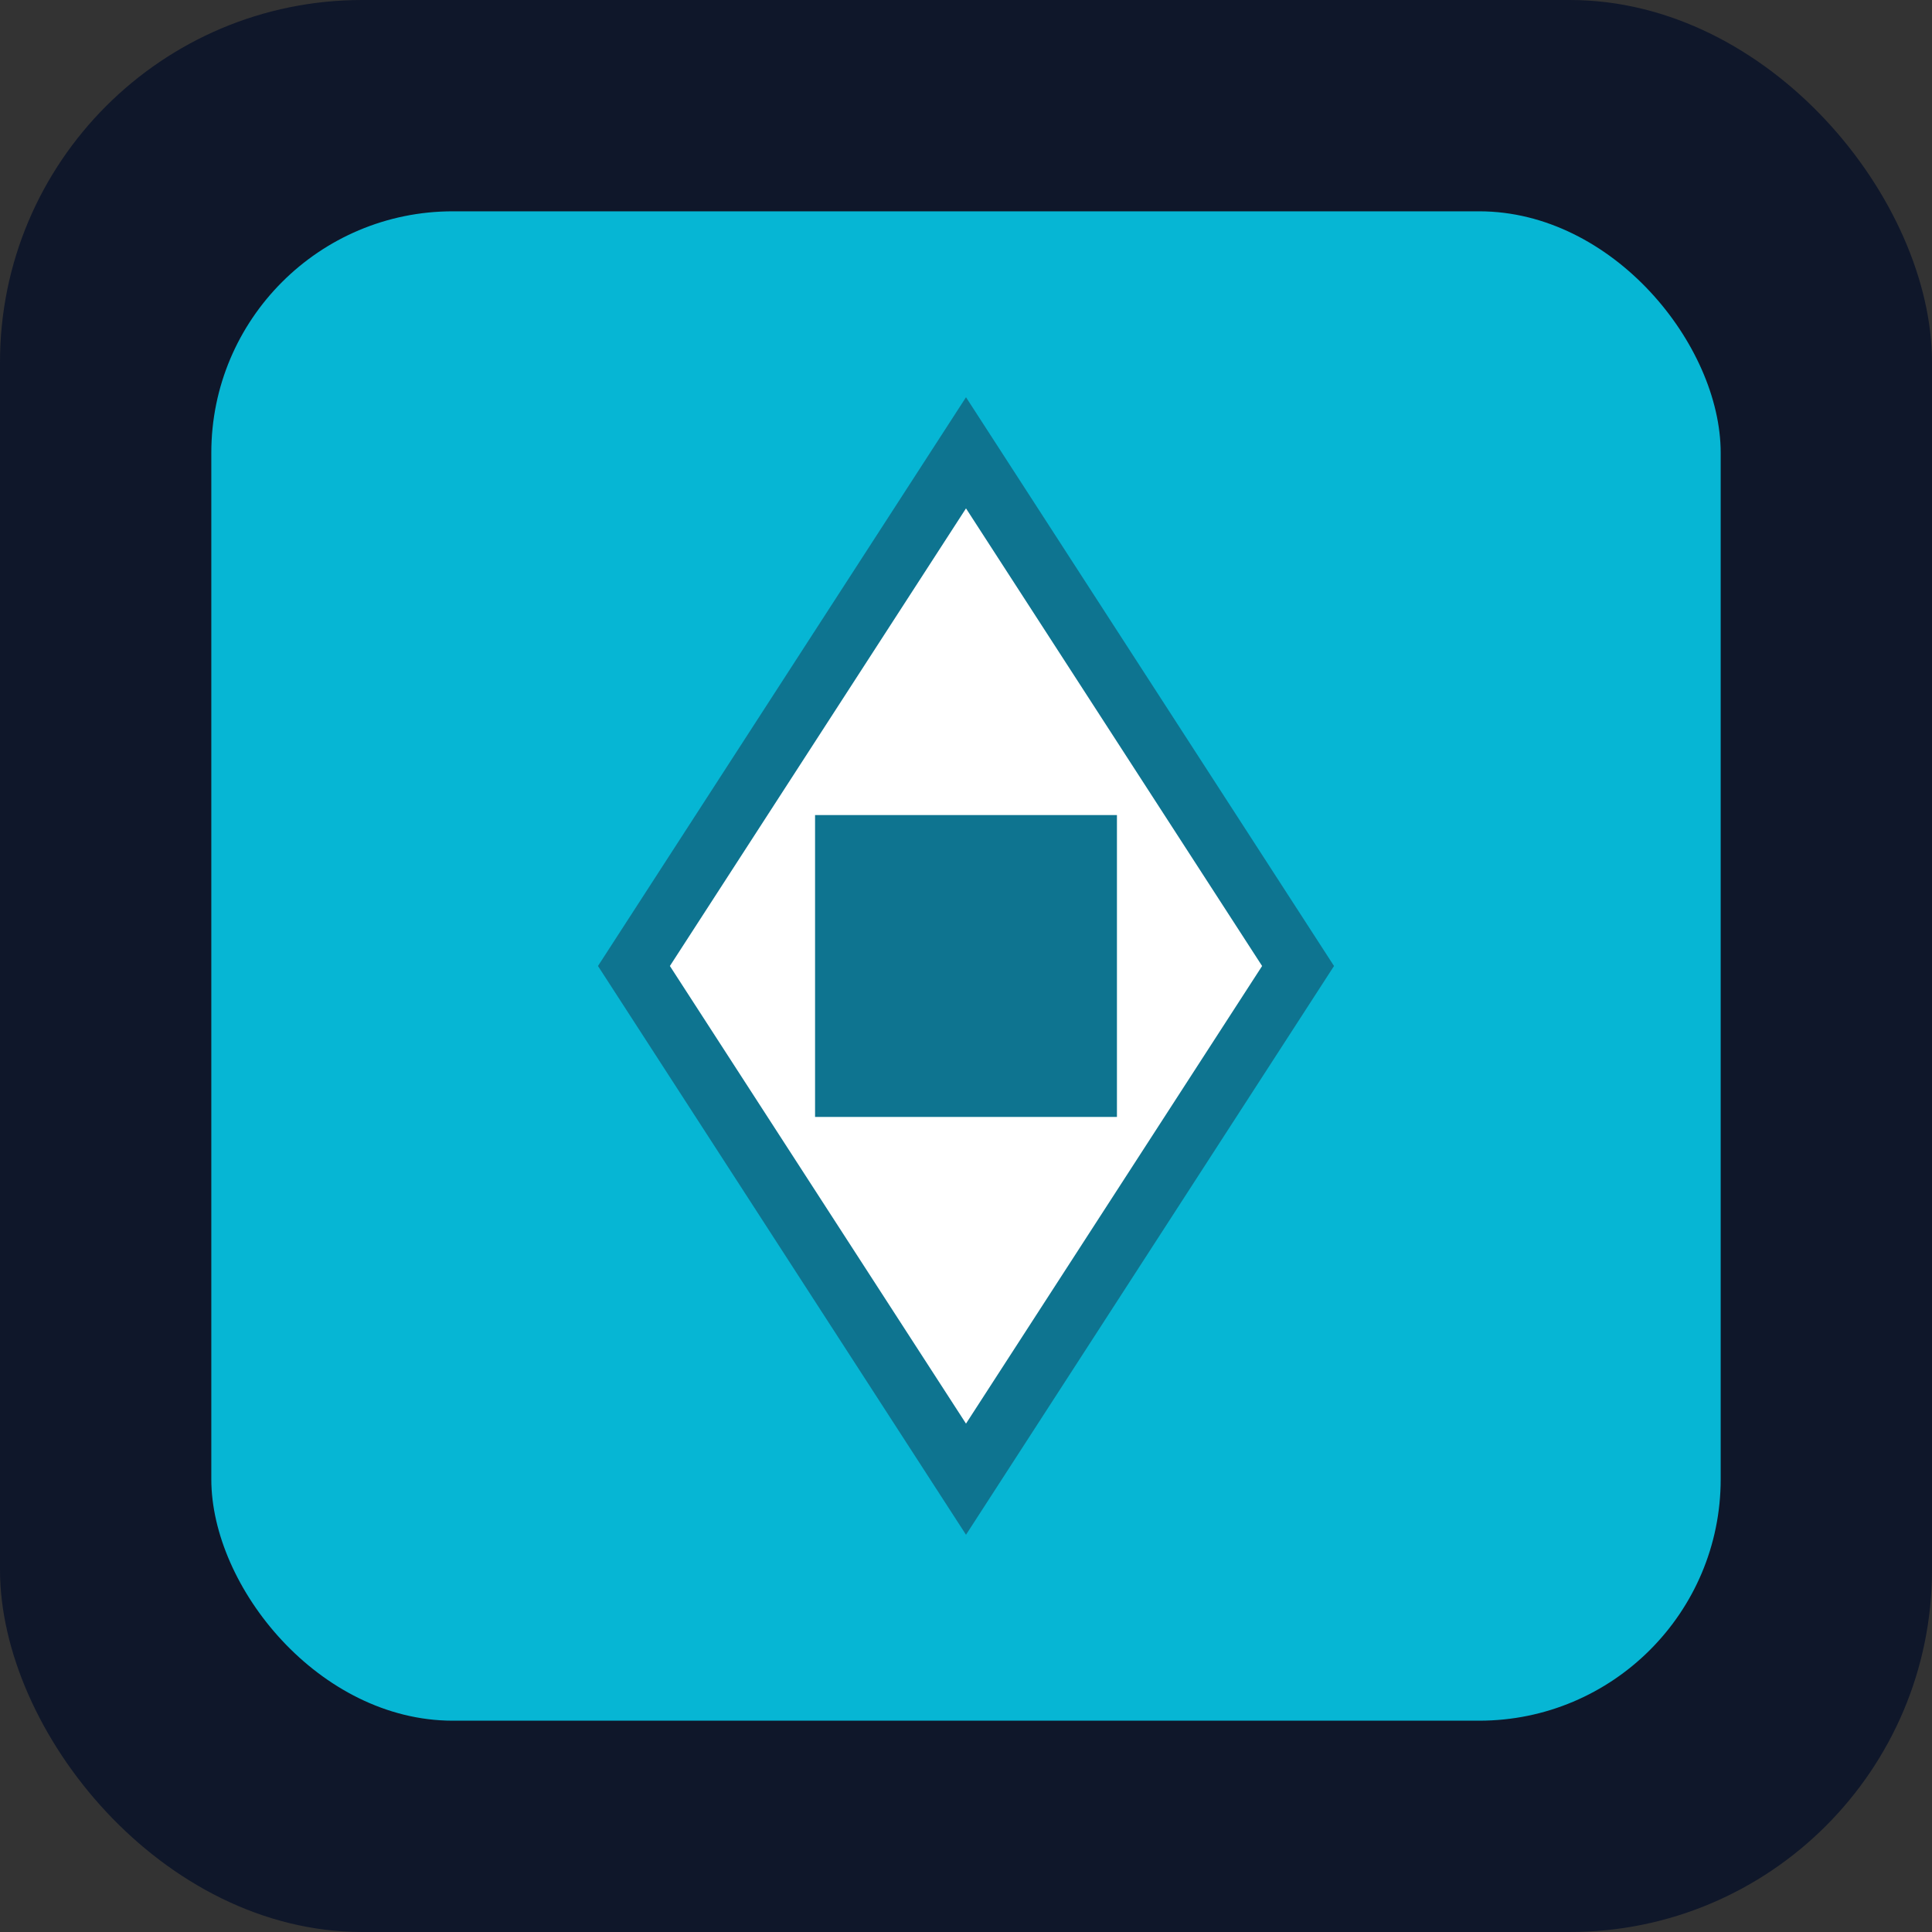
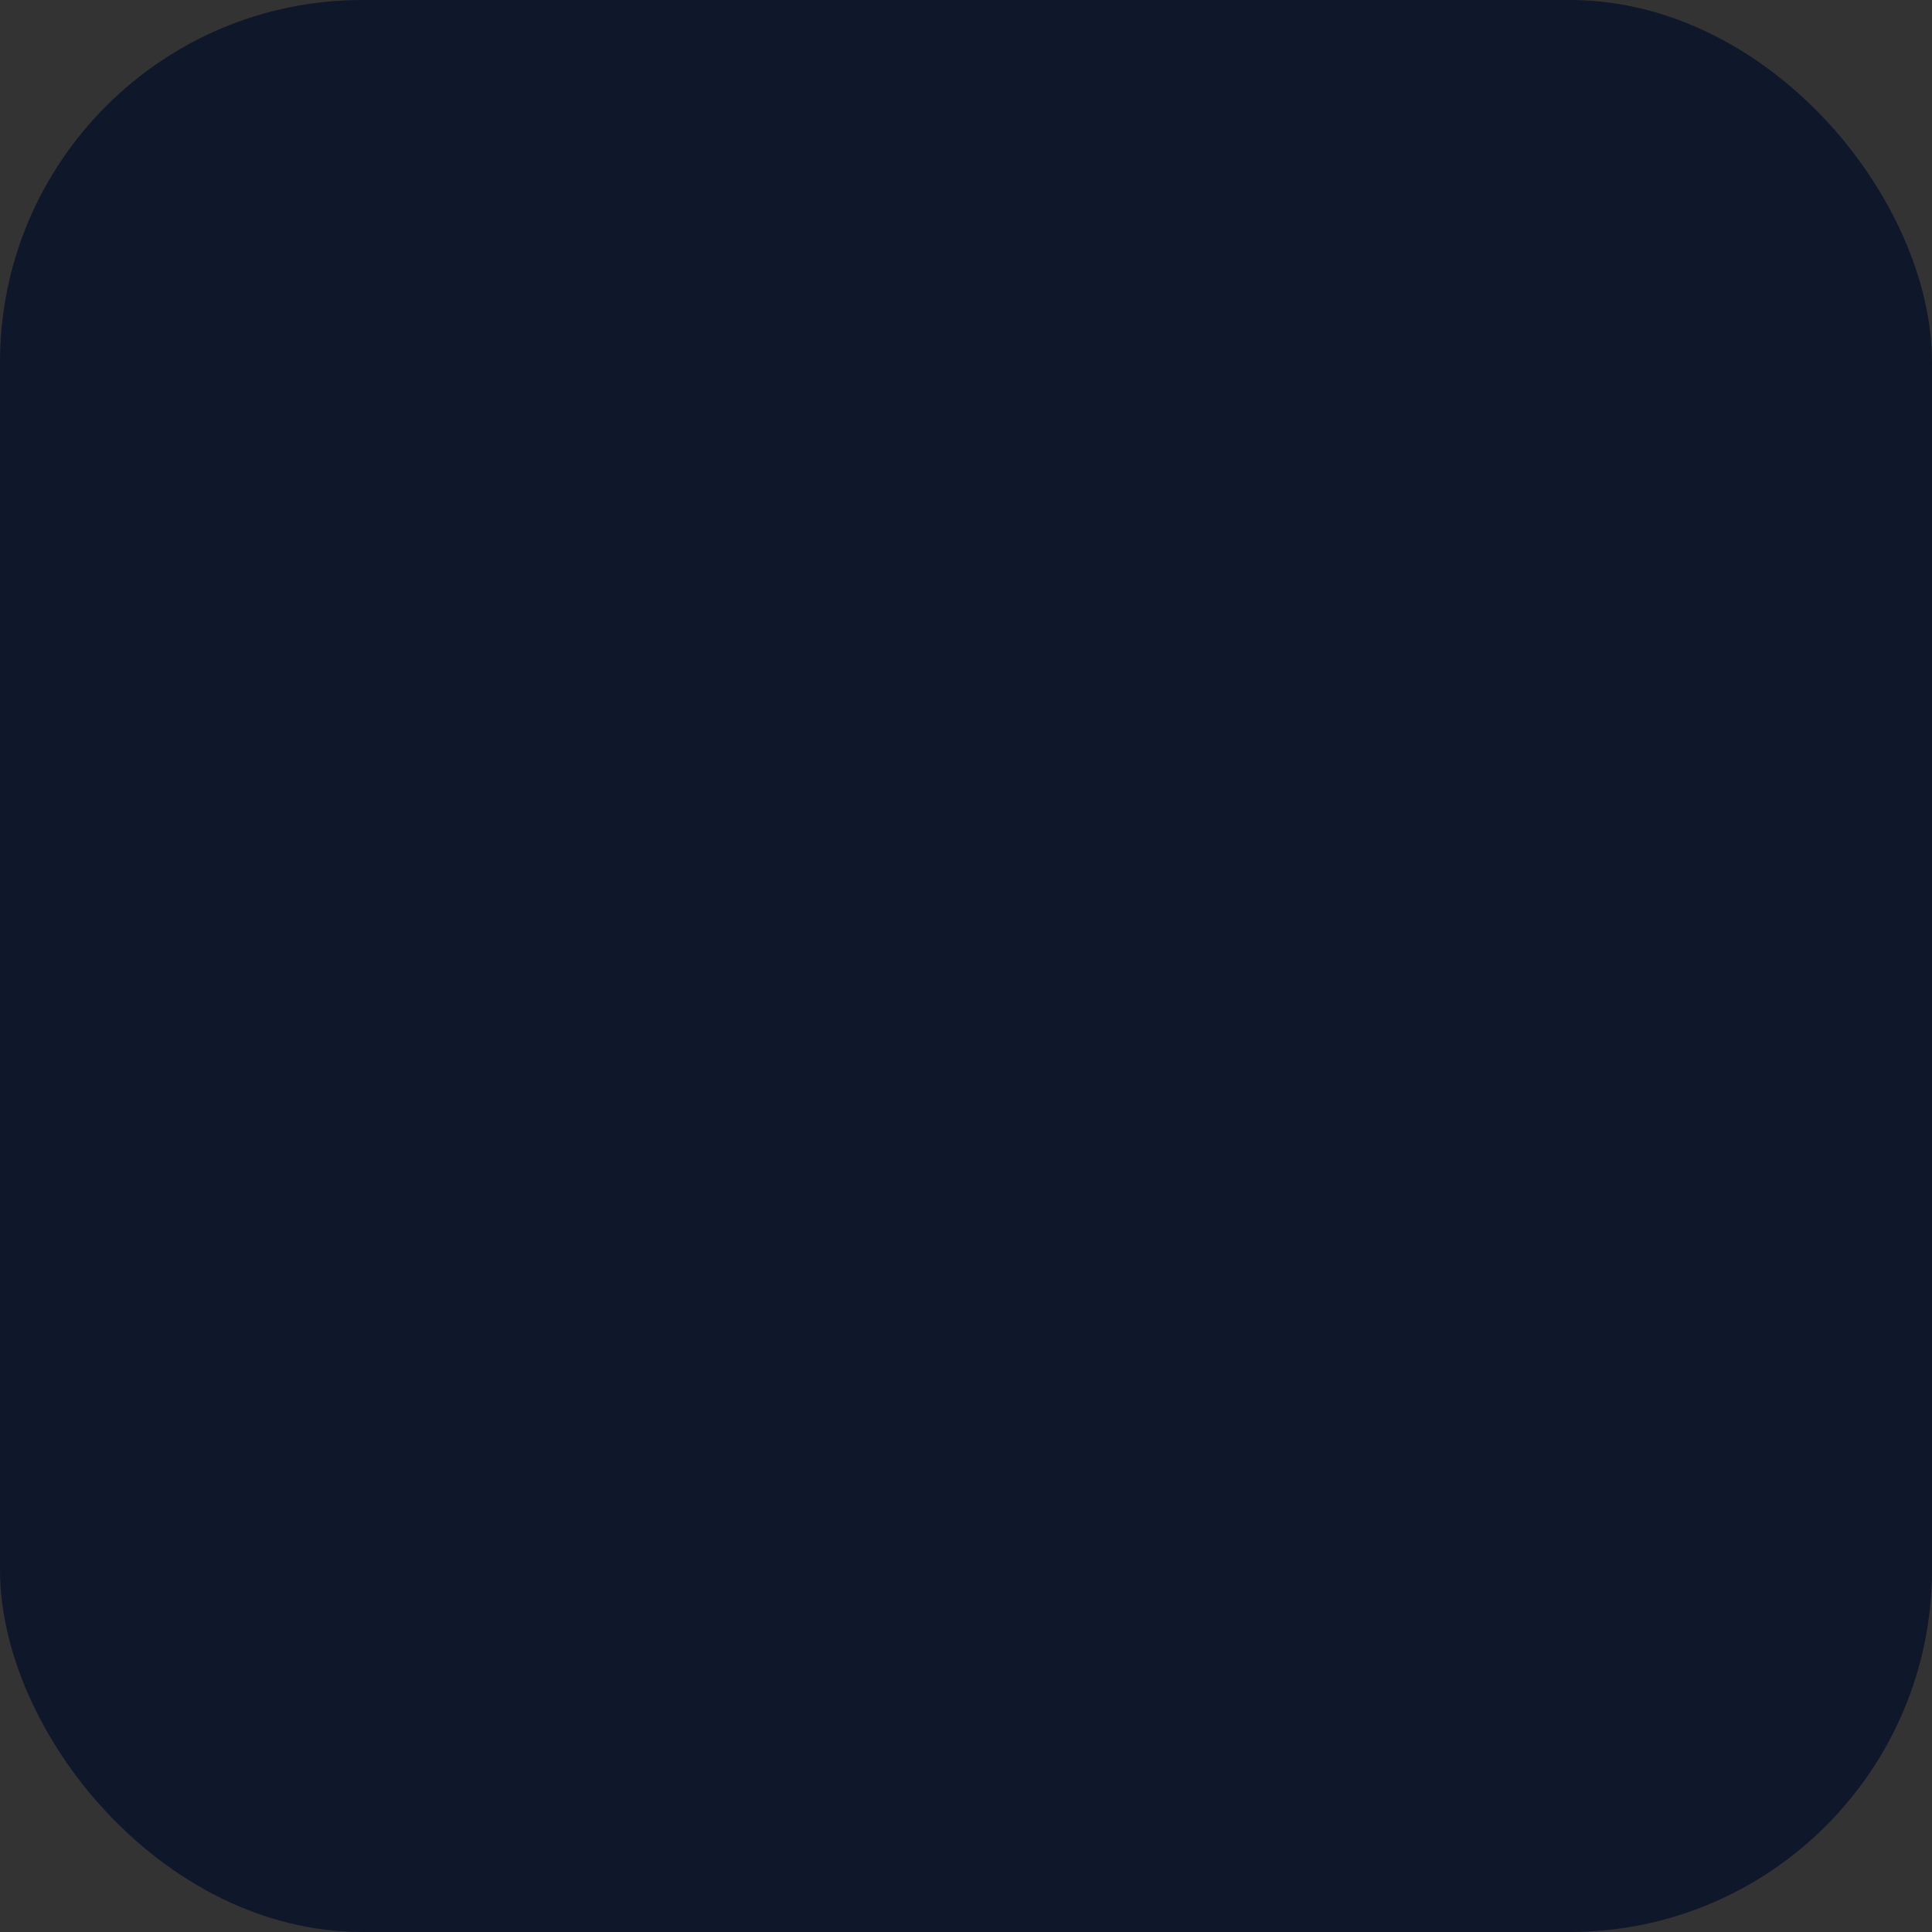
<svg xmlns="http://www.w3.org/2000/svg" width="64" height="64" viewBox="0 0 64 64" fill="none">
  <rect x="0" y="0" width="64" height="64" fill="#333333" stroke="none" />
  <rect width="64" height="64" rx="12" fill="#0f172a" />
-   <rect x="7" y="7" width="50" height="50" rx="8" fill="#06b6d4" />
-   <path d="M32 15L43 32L32 49L21 32L32 15Z" fill="#ffffff" stroke="#0e7490" stroke-width="2" />
-   <rect x="27" y="27" width="10" height="10" fill="#0e7490" />
</svg>